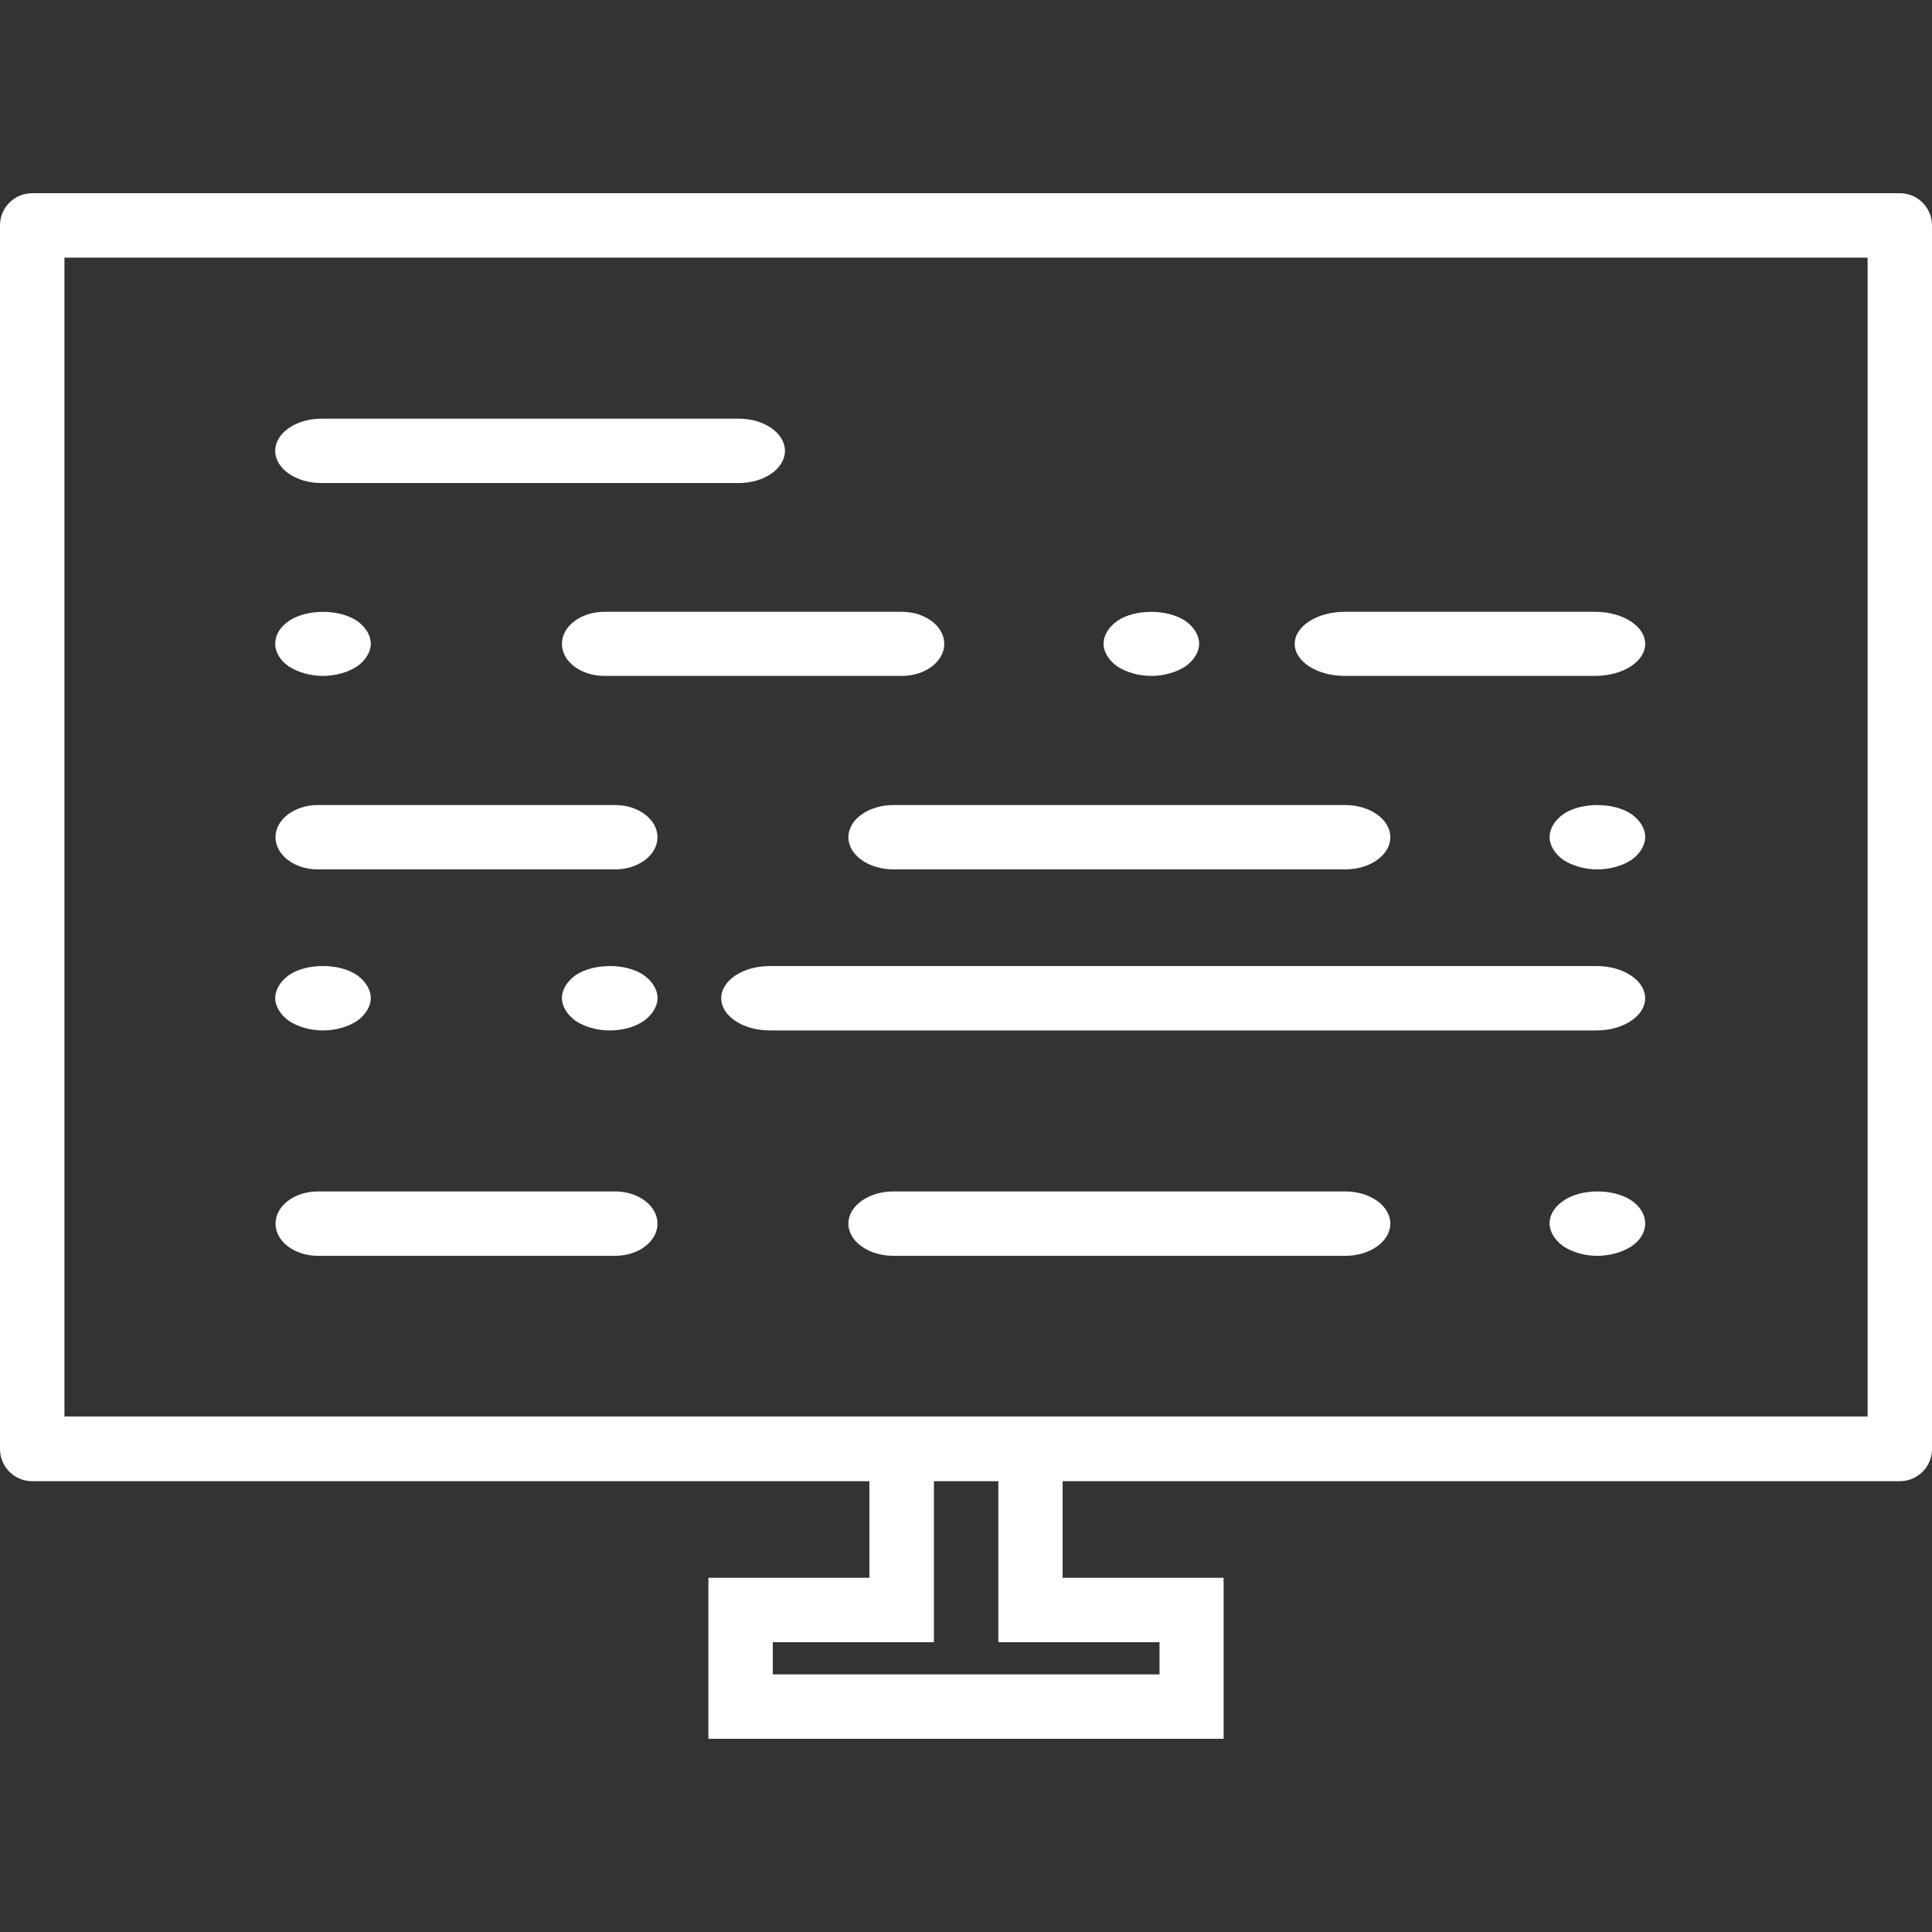
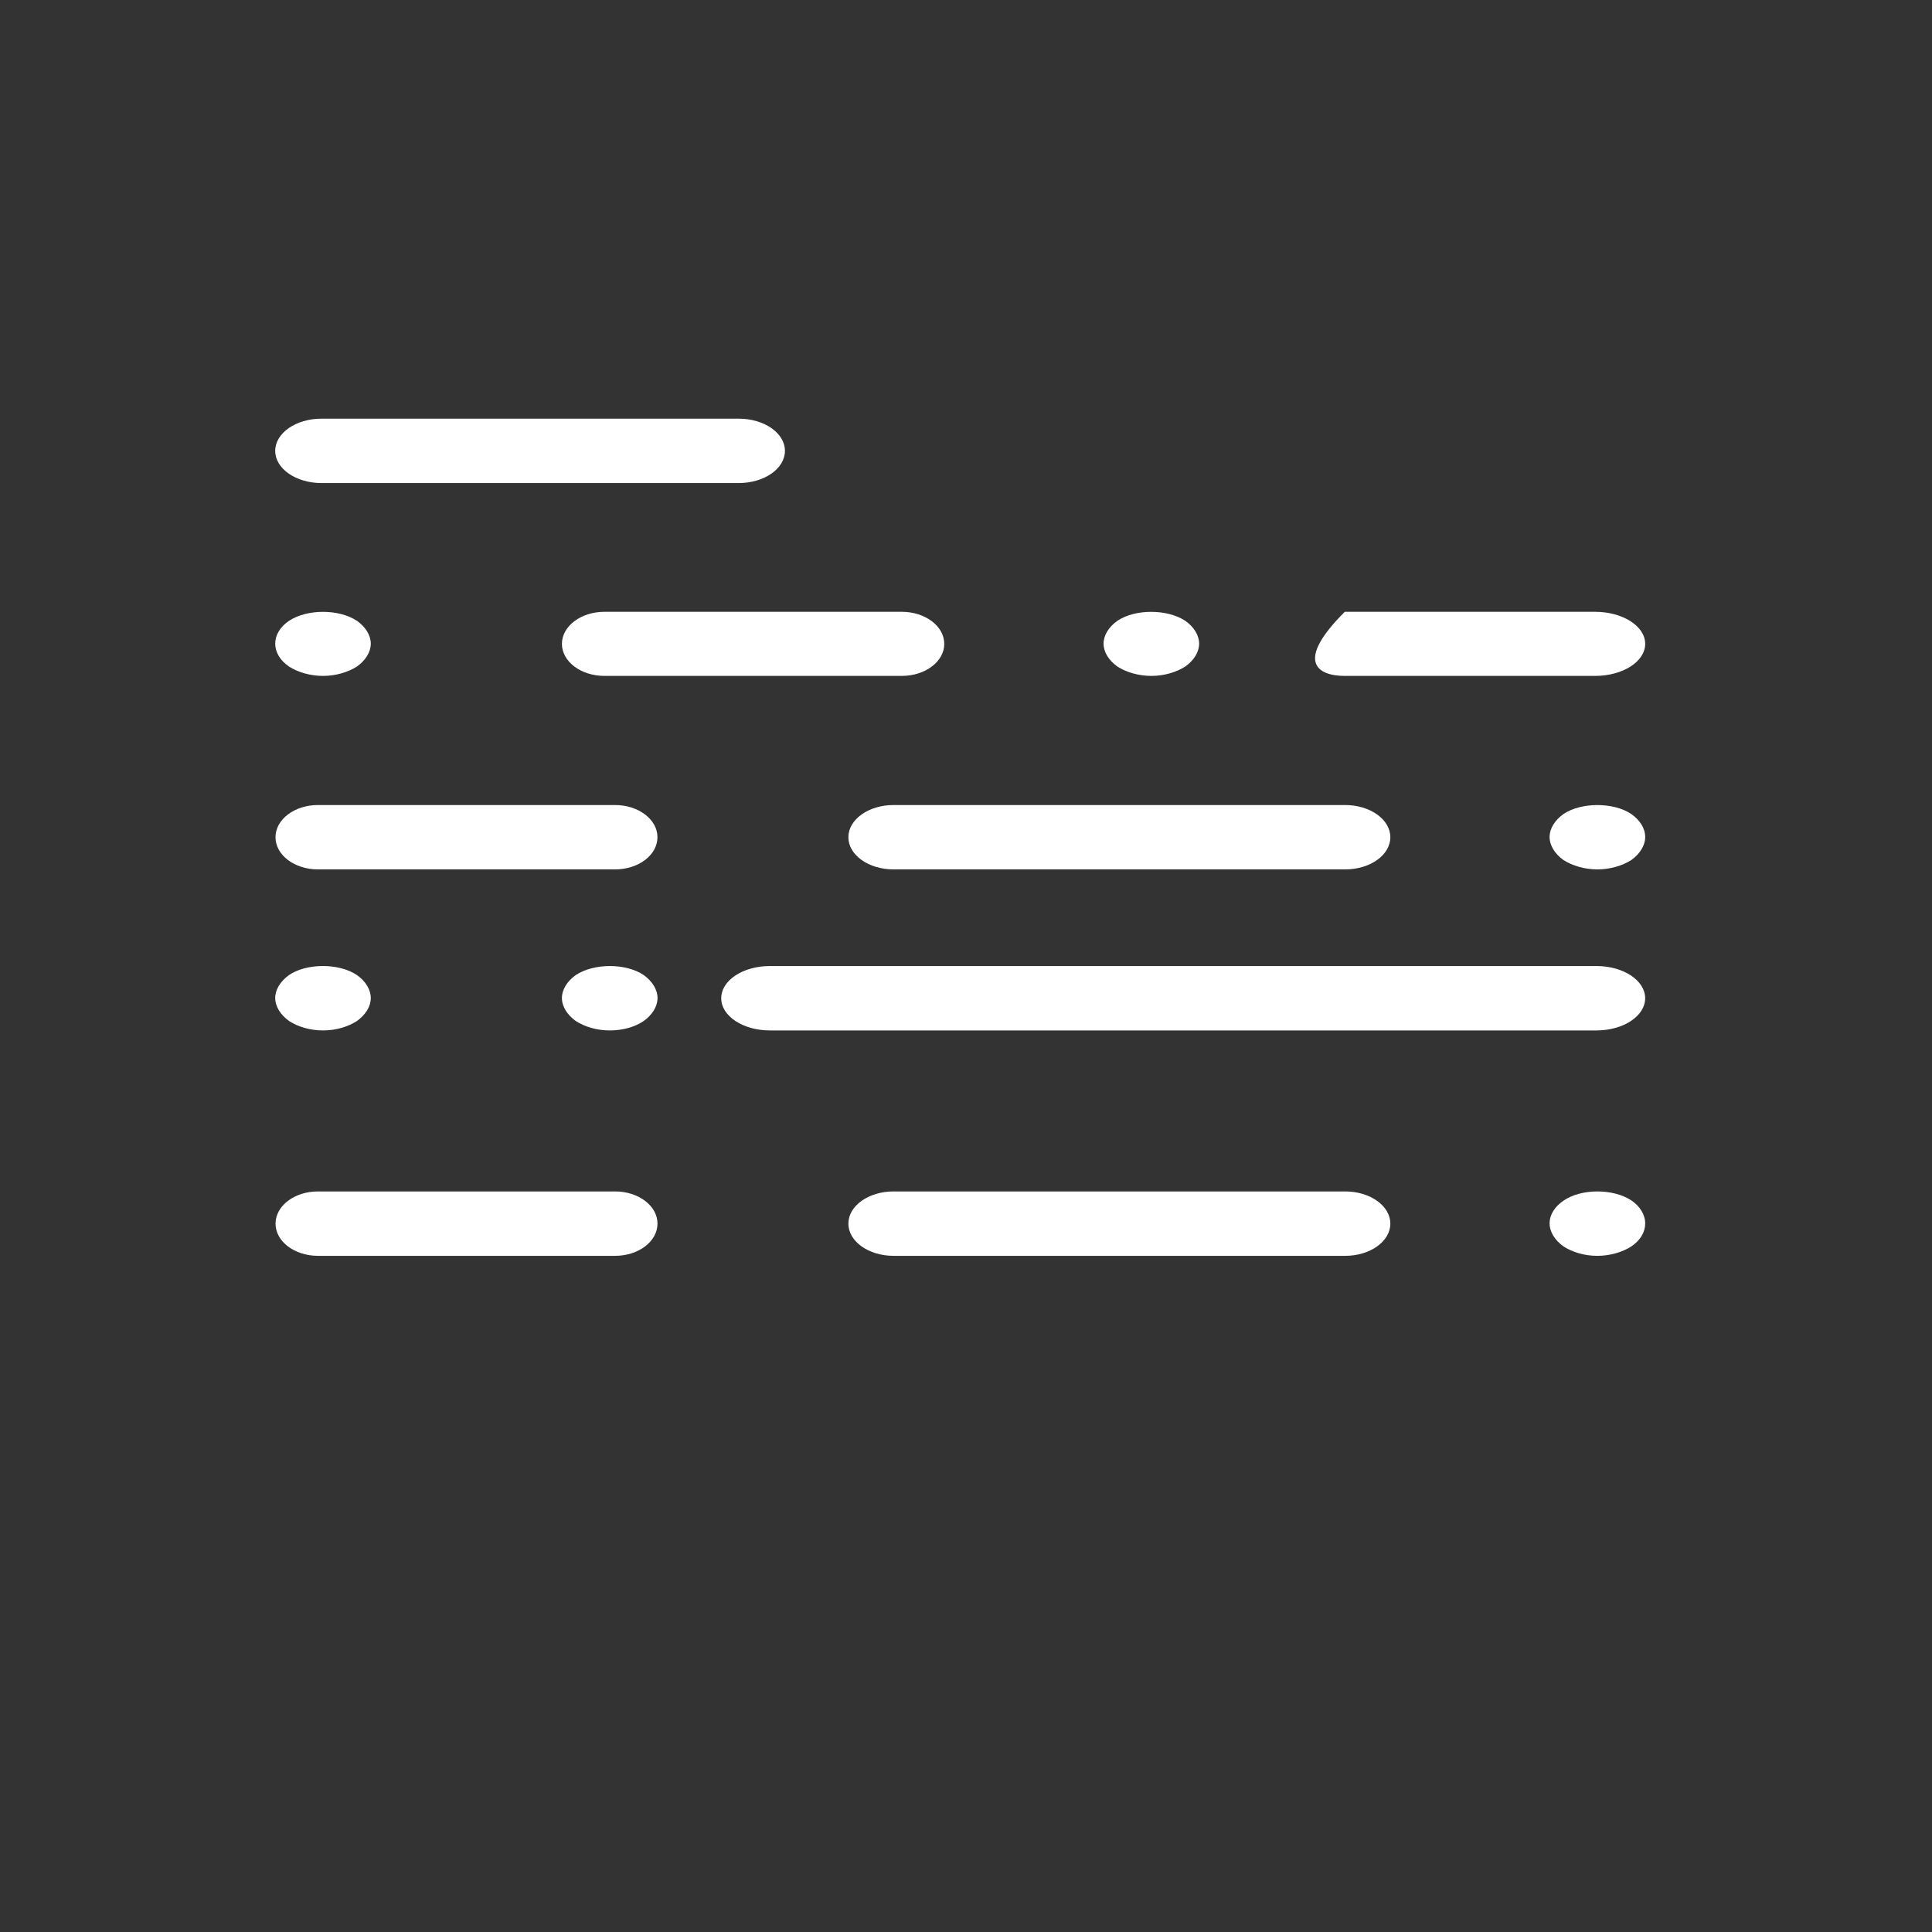
<svg xmlns="http://www.w3.org/2000/svg" width="60" height="60" viewBox="0 0 60 60" fill="none">
  <rect x="0" y="0" width="60" height="60" fill="#333333" stroke="none" />
-   <path d="M8.977 30.28C8.71 30.471 8.547 30.733 8.547 30.994C8.547 31.256 8.71 31.517 8.977 31.708C9.259 31.89 9.631 32.001 10.031 32.001C10.432 32.001 10.803 31.89 11.084 31.709C11.352 31.518 11.515 31.257 11.515 30.995C11.515 30.732 11.352 30.47 11.084 30.281C10.535 29.908 9.526 29.907 8.977 30.28ZM18.936 32.001C19.336 32.001 19.707 31.899 19.99 31.709C20.256 31.518 20.42 31.257 20.42 30.995C20.42 30.732 20.256 30.47 19.99 30.281C19.441 29.908 18.446 29.908 17.882 30.281C17.615 30.47 17.451 30.732 17.451 30.995C17.451 31.257 17.615 31.518 17.882 31.709C18.163 31.89 18.536 32.001 18.936 32.001ZM8.977 19.279C8.696 19.468 8.547 19.728 8.547 19.99C8.547 20.25 8.696 20.511 8.977 20.701C9.259 20.882 9.645 20.991 10.031 20.991C10.416 20.991 10.803 20.881 11.084 20.7C11.352 20.511 11.515 20.25 11.515 19.99C11.515 19.728 11.352 19.468 11.084 19.279C10.521 18.909 9.542 18.909 8.977 19.279ZM48.554 37.289C48.288 37.47 48.124 37.721 48.124 37.994C48.124 38.255 48.288 38.517 48.554 38.708C48.836 38.89 49.208 39.001 49.608 39.001C49.994 39.001 50.38 38.89 50.662 38.709C50.944 38.518 51.093 38.267 51.093 37.995C51.093 37.721 50.929 37.46 50.662 37.279C50.098 36.907 49.103 36.907 48.554 37.289ZM27.749 37.001C26.975 37.001 26.347 37.448 26.347 38.001C26.347 38.554 26.975 39.001 27.749 39.001H41.776C42.55 39.001 43.178 38.554 43.178 38.001C43.178 37.448 42.55 37.001 41.776 37.001H27.749ZM9.875 37.001C9.147 37.001 8.557 37.448 8.557 38.001C8.557 38.554 9.147 39.001 9.874 39.001H19.102C19.83 39.001 20.419 38.554 20.419 38.001C20.419 37.448 19.83 37.001 19.102 37.001H9.875ZM50.662 26.709C50.929 26.518 51.093 26.256 51.093 25.995C51.093 25.722 50.929 25.471 50.662 25.281C50.113 24.909 49.103 24.909 48.554 25.281C48.288 25.471 48.124 25.732 48.124 25.995C48.124 26.256 48.288 26.518 48.554 26.709C48.836 26.89 49.222 27 49.608 27C49.994 27 50.38 26.89 50.662 26.709ZM41.775 25.001H27.749C26.975 25.001 26.347 25.448 26.347 26.001C26.347 26.554 26.975 27 27.749 27H41.776C42.55 27 43.178 26.554 43.178 26.001C43.178 25.448 42.549 25.001 41.775 25.001ZM37.24 19.99C37.24 19.728 37.077 19.468 36.809 19.279C36.246 18.909 35.251 18.909 34.703 19.279C34.435 19.468 34.272 19.728 34.272 19.99C34.272 20.25 34.435 20.511 34.703 20.701C34.984 20.882 35.37 20.991 35.757 20.991C36.142 20.991 36.528 20.881 36.809 20.7C37.077 20.511 37.24 20.25 37.24 19.99ZM28.006 20.991C28.734 20.991 29.325 20.546 29.325 19.996C29.325 19.446 28.734 19 28.006 19H18.771C18.043 19 17.451 19.446 17.451 19.996C17.451 20.546 18.043 20.991 18.771 20.991H28.006ZM49.538 20.991C50.396 20.991 51.093 20.546 51.093 19.996C51.093 19.446 50.396 19 49.538 19H41.764C40.905 19 40.209 19.446 40.209 19.996C40.209 20.546 40.905 20.991 41.764 20.991H49.538ZM9.874 25.001C9.146 25.001 8.556 25.448 8.556 26.001C8.556 26.554 9.146 27 9.873 27H19.101C19.829 27 20.418 26.554 20.418 26.001C20.418 25.448 19.829 25.001 19.101 25.001H9.874ZM23.908 30.001C23.074 30.001 22.398 30.448 22.398 31.001C22.398 31.554 23.074 32.001 23.908 32.001H49.581C50.415 32.001 51.092 31.554 51.092 31.001C51.092 30.448 50.415 30.001 49.581 30.001H23.908ZM22.939 15.002C23.733 15.002 24.377 14.555 24.377 14.002C24.377 13.448 23.733 13.002 22.939 13.002H9.986C9.192 13.002 8.547 13.448 8.547 14.002C8.547 14.555 9.192 15.002 9.986 15.002H22.939Z" fill="white" />
-   <path d="M58 43.99H2.001V8.001H58V43.99ZM36.01 51V52H24V51H29.004V46H31.005V51H36.01ZM59 6H1.001C0.869 6 0.739 6.025 0.618 6.076C0.496 6.126 0.386 6.199 0.293 6.292C0.2 6.385 0.126 6.495 0.076 6.617C0.026 6.738 -0 6.868 5.08492e-07 7V45C5.08492e-07 45.553 0.447 46 1 46H27V49H22V54H38.001V49H33.001V46H59C59.553 46 60 45.553 60 45V7C60 6.868 59.974 6.738 59.924 6.617C59.874 6.496 59.8 6.385 59.708 6.293C59.615 6.2 59.504 6.126 59.383 6.076C59.262 6.026 59.132 6 59 6Z" fill="white" />
+   <path d="M8.977 30.28C8.71 30.471 8.547 30.733 8.547 30.994C8.547 31.256 8.71 31.517 8.977 31.708C9.259 31.89 9.631 32.001 10.031 32.001C10.432 32.001 10.803 31.89 11.084 31.709C11.352 31.518 11.515 31.257 11.515 30.995C11.515 30.732 11.352 30.47 11.084 30.281C10.535 29.908 9.526 29.907 8.977 30.28ZM18.936 32.001C19.336 32.001 19.707 31.899 19.99 31.709C20.256 31.518 20.42 31.257 20.42 30.995C20.42 30.732 20.256 30.47 19.99 30.281C19.441 29.908 18.446 29.908 17.882 30.281C17.615 30.47 17.451 30.732 17.451 30.995C17.451 31.257 17.615 31.518 17.882 31.709C18.163 31.89 18.536 32.001 18.936 32.001ZM8.977 19.279C8.696 19.468 8.547 19.728 8.547 19.99C8.547 20.25 8.696 20.511 8.977 20.701C9.259 20.882 9.645 20.991 10.031 20.991C10.416 20.991 10.803 20.881 11.084 20.7C11.352 20.511 11.515 20.25 11.515 19.99C11.515 19.728 11.352 19.468 11.084 19.279C10.521 18.909 9.542 18.909 8.977 19.279ZM48.554 37.289C48.288 37.47 48.124 37.721 48.124 37.994C48.124 38.255 48.288 38.517 48.554 38.708C48.836 38.89 49.208 39.001 49.608 39.001C49.994 39.001 50.38 38.89 50.662 38.709C50.944 38.518 51.093 38.267 51.093 37.995C51.093 37.721 50.929 37.46 50.662 37.279C50.098 36.907 49.103 36.907 48.554 37.289ZM27.749 37.001C26.975 37.001 26.347 37.448 26.347 38.001C26.347 38.554 26.975 39.001 27.749 39.001H41.776C42.55 39.001 43.178 38.554 43.178 38.001C43.178 37.448 42.55 37.001 41.776 37.001H27.749ZM9.875 37.001C9.147 37.001 8.557 37.448 8.557 38.001C8.557 38.554 9.147 39.001 9.874 39.001H19.102C19.83 39.001 20.419 38.554 20.419 38.001C20.419 37.448 19.83 37.001 19.102 37.001H9.875ZM50.662 26.709C50.929 26.518 51.093 26.256 51.093 25.995C51.093 25.722 50.929 25.471 50.662 25.281C50.113 24.909 49.103 24.909 48.554 25.281C48.288 25.471 48.124 25.732 48.124 25.995C48.124 26.256 48.288 26.518 48.554 26.709C48.836 26.89 49.222 27 49.608 27C49.994 27 50.38 26.89 50.662 26.709ZM41.775 25.001H27.749C26.975 25.001 26.347 25.448 26.347 26.001C26.347 26.554 26.975 27 27.749 27H41.776C42.55 27 43.178 26.554 43.178 26.001C43.178 25.448 42.549 25.001 41.775 25.001ZM37.24 19.99C37.24 19.728 37.077 19.468 36.809 19.279C36.246 18.909 35.251 18.909 34.703 19.279C34.435 19.468 34.272 19.728 34.272 19.99C34.272 20.25 34.435 20.511 34.703 20.701C34.984 20.882 35.37 20.991 35.757 20.991C36.142 20.991 36.528 20.881 36.809 20.7C37.077 20.511 37.24 20.25 37.24 19.99ZM28.006 20.991C28.734 20.991 29.325 20.546 29.325 19.996C29.325 19.446 28.734 19 28.006 19H18.771C18.043 19 17.451 19.446 17.451 19.996C17.451 20.546 18.043 20.991 18.771 20.991H28.006ZM49.538 20.991C50.396 20.991 51.093 20.546 51.093 19.996C51.093 19.446 50.396 19 49.538 19H41.764C40.209 20.546 40.905 20.991 41.764 20.991H49.538ZM9.874 25.001C9.146 25.001 8.556 25.448 8.556 26.001C8.556 26.554 9.146 27 9.873 27H19.101C19.829 27 20.418 26.554 20.418 26.001C20.418 25.448 19.829 25.001 19.101 25.001H9.874ZM23.908 30.001C23.074 30.001 22.398 30.448 22.398 31.001C22.398 31.554 23.074 32.001 23.908 32.001H49.581C50.415 32.001 51.092 31.554 51.092 31.001C51.092 30.448 50.415 30.001 49.581 30.001H23.908ZM22.939 15.002C23.733 15.002 24.377 14.555 24.377 14.002C24.377 13.448 23.733 13.002 22.939 13.002H9.986C9.192 13.002 8.547 13.448 8.547 14.002C8.547 14.555 9.192 15.002 9.986 15.002H22.939Z" fill="white" />
</svg>